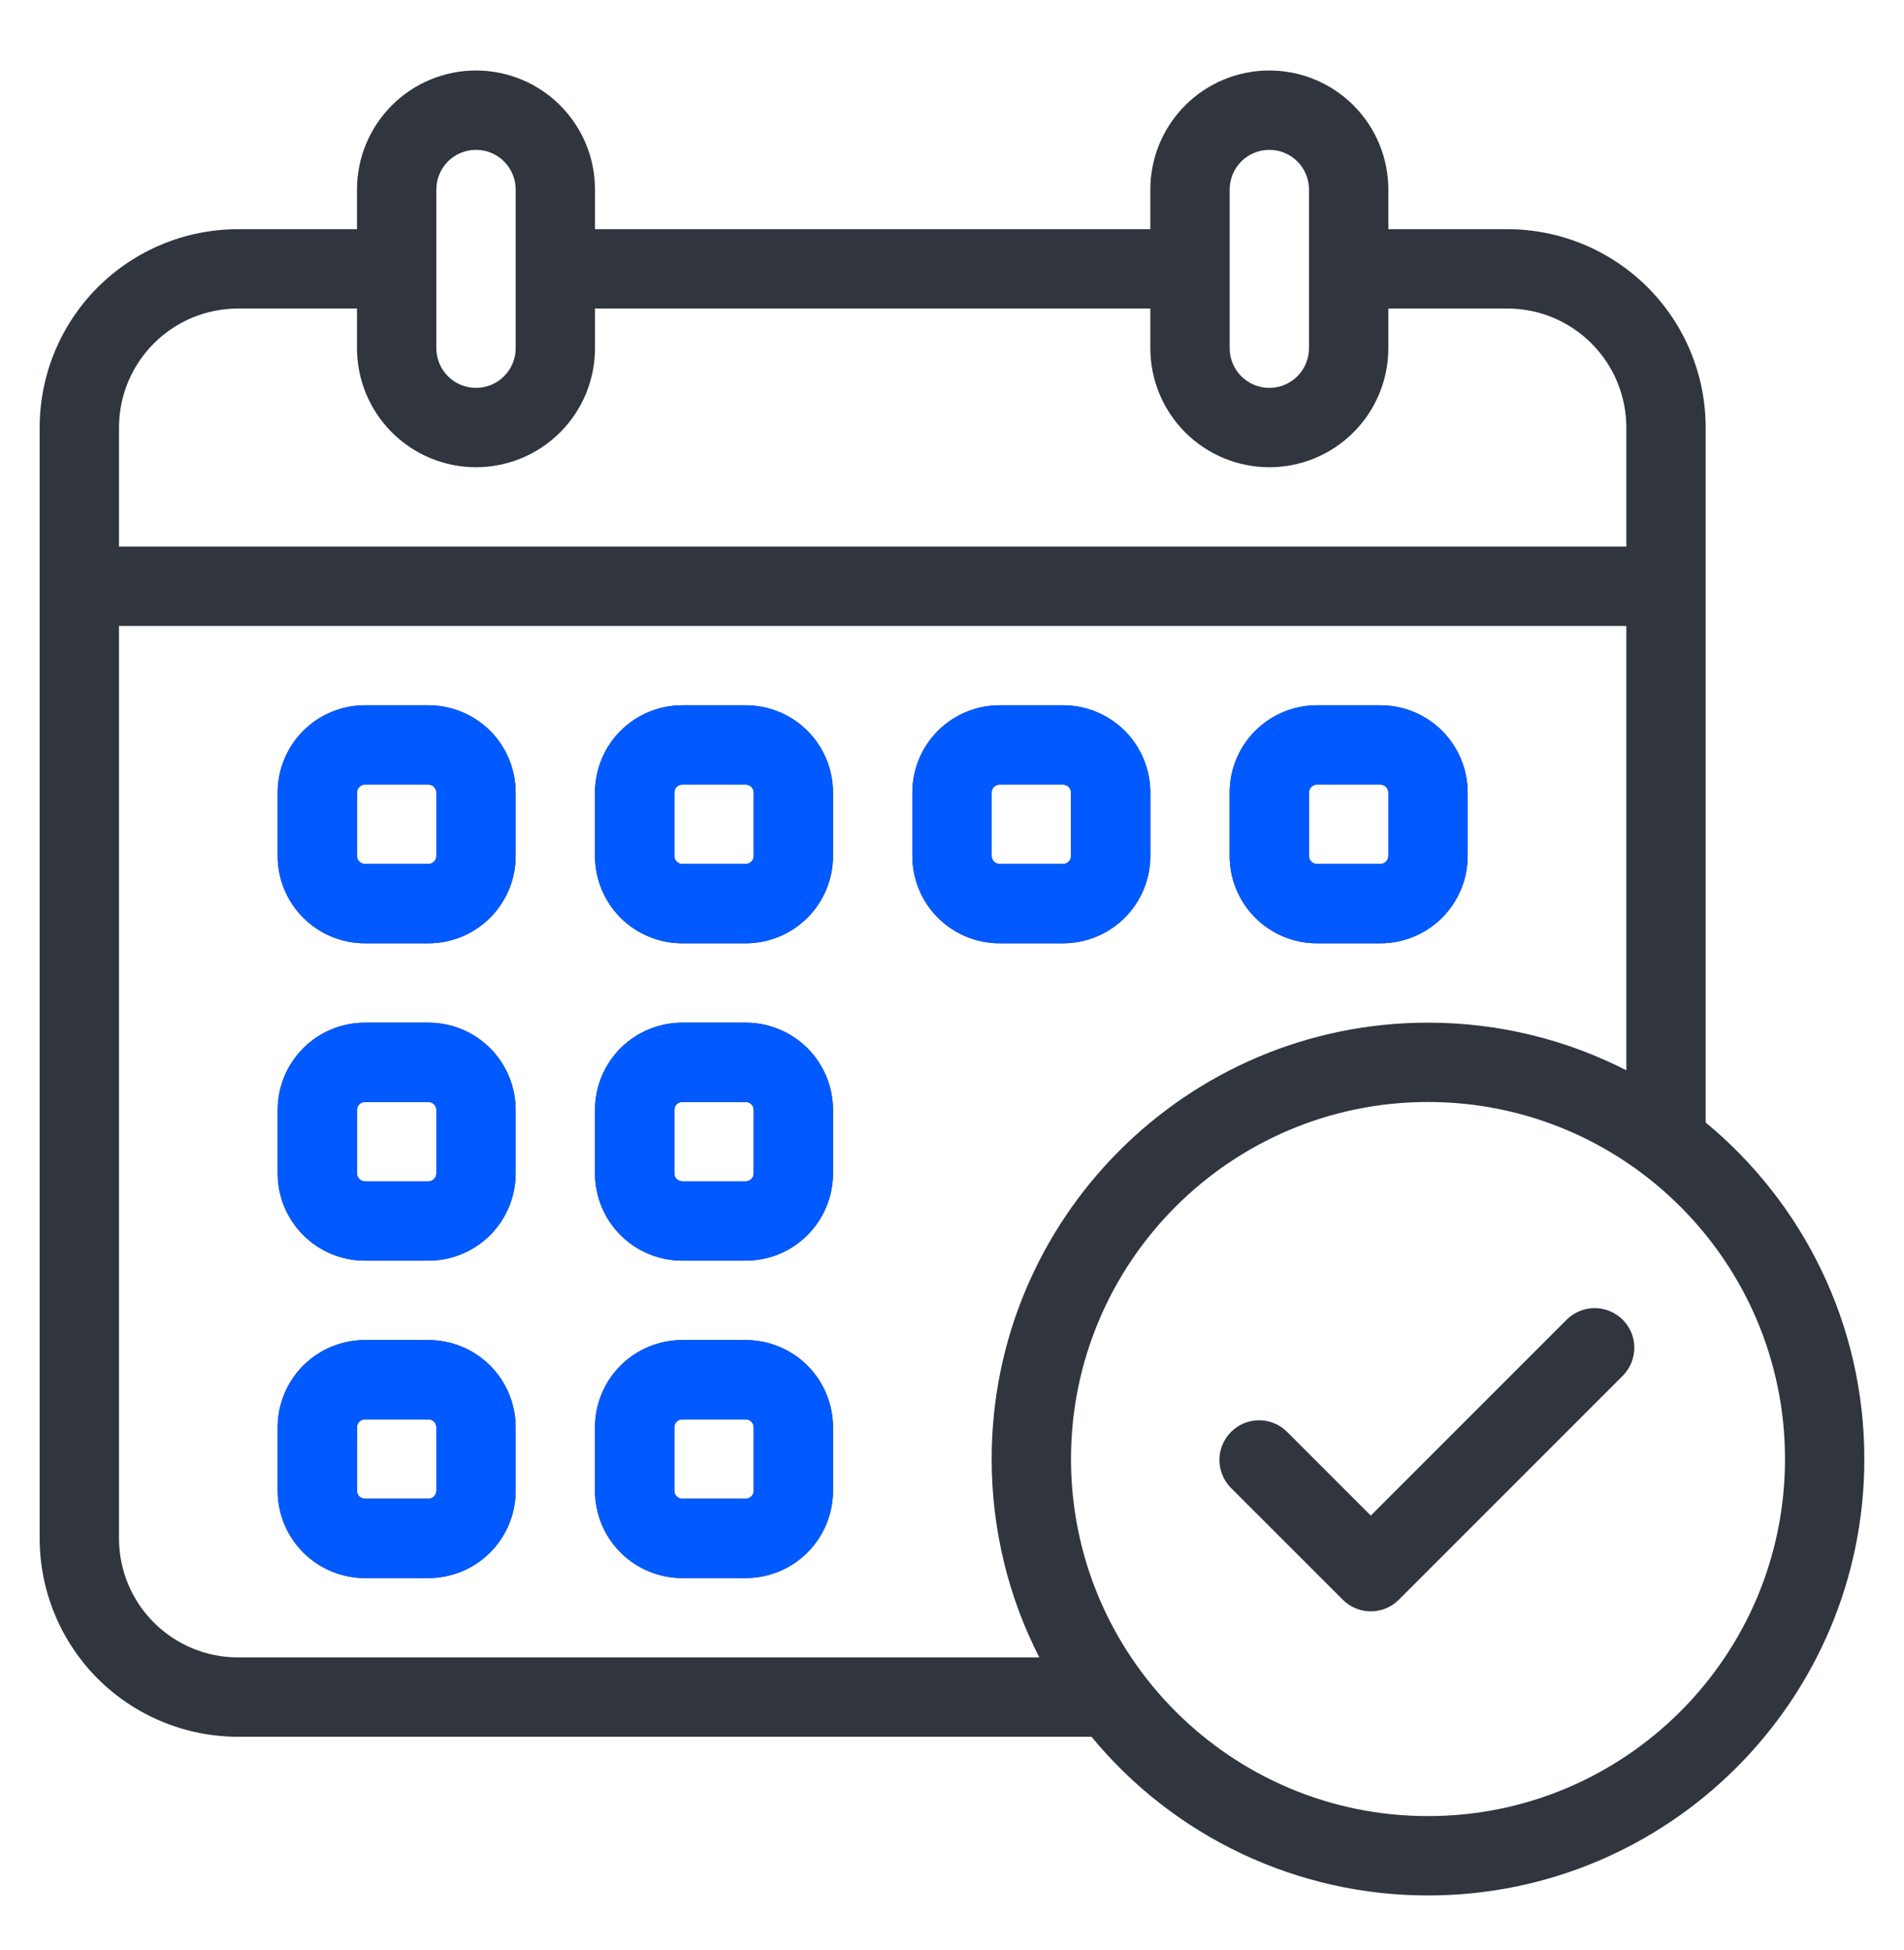
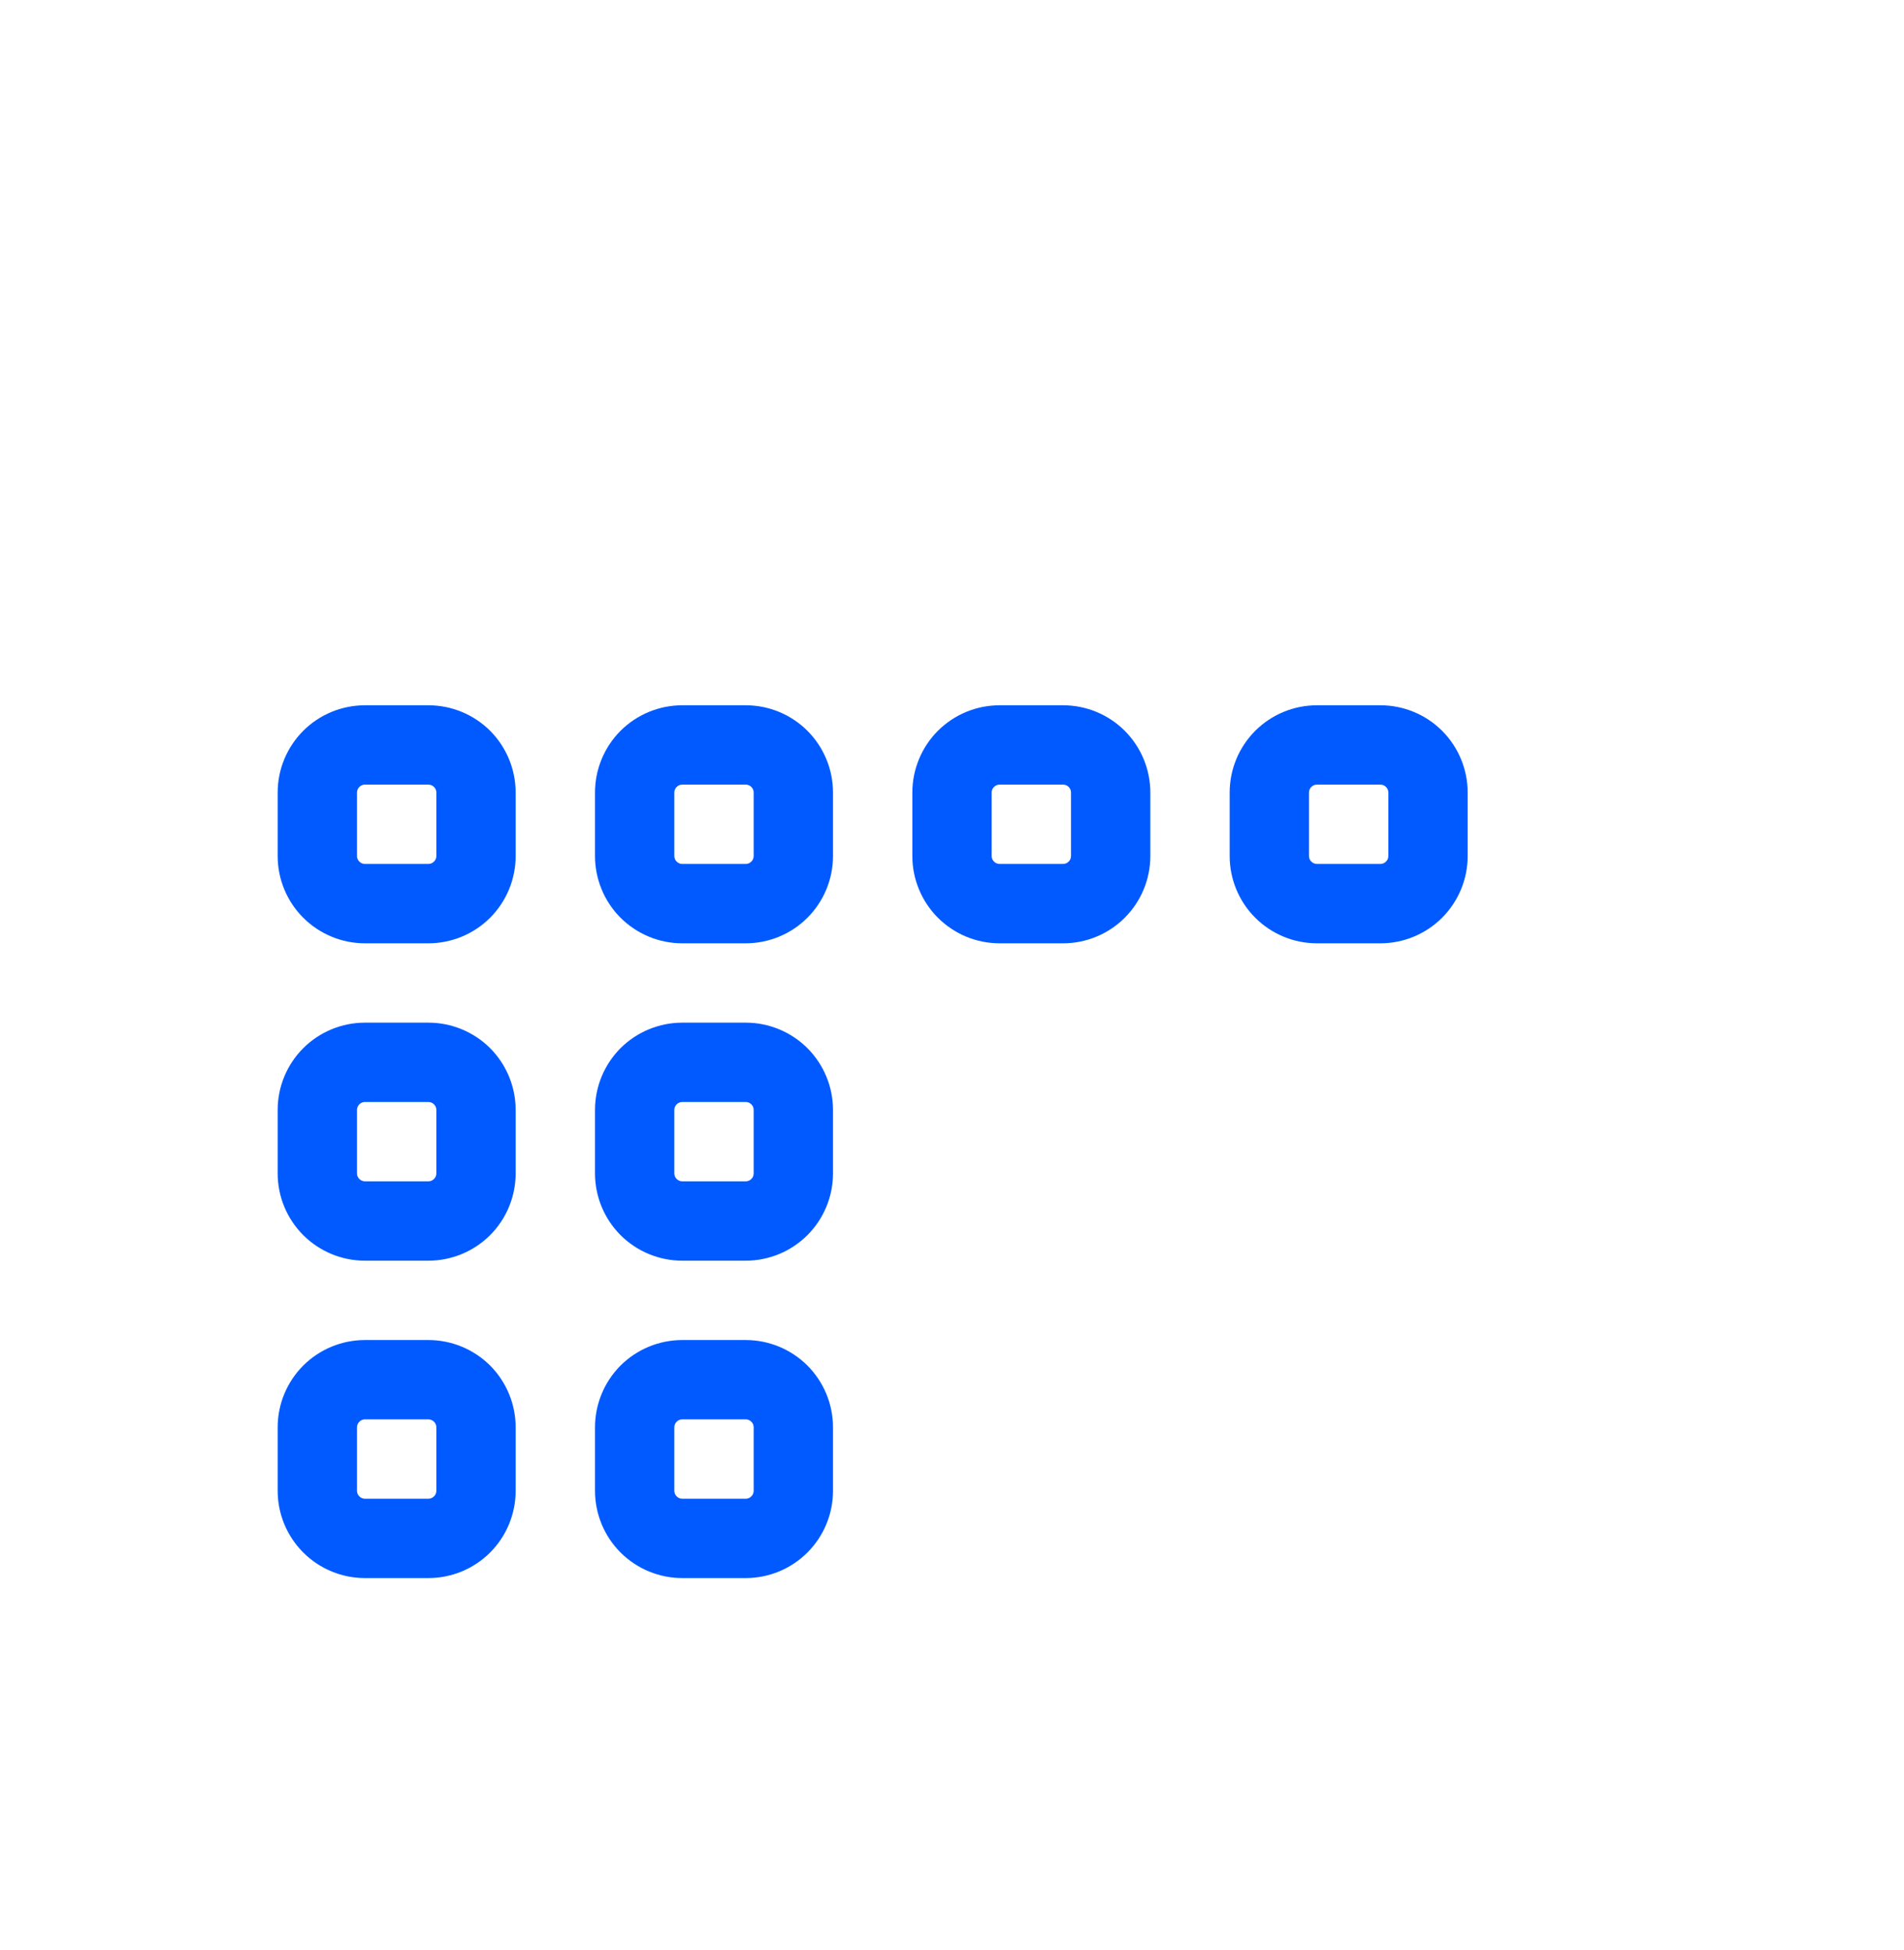
<svg xmlns="http://www.w3.org/2000/svg" width="42" height="43" viewBox="0 0 42 43" fill="none">
  <g id="Frame">
    <g id="Group">
-       <path id="Vector" fill-rule="evenodd" clip-rule="evenodd" d="M27.145 32.808L29.62 35.282C29.784 35.447 30.006 35.539 30.238 35.539C30.47 35.539 30.693 35.447 30.857 35.282L35.806 30.333C35.965 30.168 36.053 29.947 36.051 29.718C36.05 29.488 35.957 29.269 35.795 29.107C35.633 28.945 35.413 28.853 35.184 28.851C34.955 28.849 34.734 28.937 34.569 29.096L30.238 33.427L28.382 31.571C28.217 31.411 27.996 31.323 27.767 31.325C27.538 31.327 27.318 31.419 27.156 31.581C26.994 31.744 26.901 31.963 26.899 32.193C26.898 32.422 26.986 32.643 27.145 32.808ZM11.375 17.48C11.375 16.97 11.172 16.48 10.812 16.118C10.45 15.758 9.961 15.555 9.45 15.555H8.05C7.54 15.555 7.05 15.758 6.689 16.118C6.328 16.48 6.125 16.969 6.125 17.48V18.88C6.125 19.39 6.328 19.88 6.689 20.241C7.05 20.602 7.54 20.805 8.05 20.805H9.45C9.96 20.805 10.45 20.602 10.812 20.241C11.172 19.88 11.375 19.39 11.375 18.88V17.48ZM9.625 17.48V18.88C9.625 18.903 9.621 18.925 9.612 18.947C9.603 18.968 9.59 18.987 9.573 19.003C9.557 19.02 9.538 19.032 9.517 19.041C9.496 19.05 9.473 19.055 9.45 19.055H8.05C8.027 19.055 8.004 19.05 7.983 19.041C7.962 19.032 7.943 19.02 7.927 19.003C7.91 18.987 7.897 18.968 7.888 18.947C7.879 18.925 7.875 18.903 7.875 18.88V17.48C7.875 17.433 7.893 17.389 7.927 17.356C7.943 17.34 7.962 17.327 7.983 17.318C8.004 17.309 8.027 17.305 8.05 17.305H9.45C9.496 17.305 9.541 17.323 9.573 17.356C9.59 17.372 9.603 17.392 9.612 17.413C9.621 17.434 9.625 17.457 9.625 17.48ZM11.375 24.48C11.375 23.97 11.172 23.48 10.812 23.118C10.45 22.758 9.961 22.555 9.45 22.555H8.05C7.54 22.555 7.05 22.758 6.689 23.118C6.328 23.48 6.125 23.969 6.125 24.48V25.88C6.125 26.39 6.328 26.88 6.689 27.241C7.05 27.602 7.54 27.805 8.05 27.805H9.45C9.96 27.805 10.45 27.602 10.812 27.241C11.172 26.88 11.375 26.39 11.375 25.88V24.48ZM9.625 24.48V25.88C9.625 25.903 9.621 25.925 9.612 25.947C9.603 25.968 9.59 25.987 9.573 26.003C9.557 26.02 9.538 26.032 9.517 26.041C9.496 26.05 9.473 26.055 9.45 26.055H8.05C8.027 26.055 8.004 26.05 7.983 26.041C7.962 26.032 7.943 26.02 7.927 26.003C7.91 25.987 7.897 25.968 7.888 25.947C7.879 25.925 7.875 25.903 7.875 25.88V24.48C7.875 24.433 7.893 24.389 7.927 24.356C7.943 24.34 7.962 24.327 7.983 24.318C8.004 24.309 8.027 24.305 8.05 24.305H9.45C9.496 24.305 9.541 24.323 9.573 24.356C9.59 24.372 9.603 24.392 9.612 24.413C9.621 24.434 9.625 24.457 9.625 24.48ZM11.375 31.48C11.375 30.97 11.172 30.48 10.812 30.118C10.45 29.758 9.961 29.555 9.45 29.555H8.05C7.54 29.555 7.05 29.758 6.689 30.118C6.328 30.48 6.125 30.969 6.125 31.48V32.88C6.125 33.39 6.328 33.88 6.689 34.241C7.05 34.602 7.54 34.805 8.05 34.805H9.45C9.96 34.805 10.45 34.602 10.812 34.241C11.172 33.88 11.375 33.39 11.375 32.88V31.48ZM9.625 31.48V32.88C9.625 32.903 9.621 32.925 9.612 32.947C9.603 32.968 9.59 32.987 9.573 33.003C9.557 33.02 9.538 33.032 9.517 33.041C9.496 33.05 9.473 33.055 9.45 33.055H8.05C8.027 33.055 8.004 33.05 7.983 33.041C7.962 33.032 7.943 33.02 7.927 33.003C7.91 32.987 7.897 32.968 7.888 32.947C7.879 32.925 7.875 32.903 7.875 32.88V31.48C7.875 31.433 7.893 31.389 7.927 31.356C7.943 31.34 7.962 31.327 7.983 31.318C8.004 31.309 8.027 31.305 8.05 31.305H9.45C9.496 31.305 9.541 31.323 9.573 31.356C9.59 31.372 9.603 31.392 9.612 31.413C9.621 31.434 9.625 31.457 9.625 31.48ZM18.375 17.48C18.375 16.97 18.172 16.48 17.811 16.118C17.45 15.758 16.96 15.555 16.45 15.555H15.05C14.54 15.555 14.05 15.758 13.688 16.118C13.328 16.48 13.125 16.969 13.125 17.48V18.88C13.125 19.39 13.328 19.88 13.688 20.241C14.05 20.602 14.54 20.805 15.05 20.805H16.45C16.96 20.805 17.45 20.602 17.811 20.241C18.172 19.88 18.375 19.39 18.375 18.88V17.48ZM16.625 17.48V18.88C16.625 18.903 16.62 18.925 16.612 18.947C16.603 18.968 16.59 18.987 16.573 19.003C16.557 19.02 16.538 19.032 16.517 19.041C16.496 19.05 16.473 19.055 16.45 19.055H15.05C15.027 19.055 15.004 19.05 14.983 19.041C14.962 19.032 14.943 19.02 14.927 19.003C14.91 18.987 14.897 18.968 14.888 18.947C14.88 18.925 14.875 18.903 14.875 18.88V17.48C14.875 17.433 14.893 17.389 14.927 17.356C14.943 17.34 14.962 17.327 14.983 17.318C15.004 17.309 15.027 17.305 15.05 17.305H16.45C16.496 17.305 16.541 17.323 16.573 17.356C16.59 17.372 16.603 17.392 16.612 17.413C16.62 17.434 16.625 17.457 16.625 17.48ZM18.375 24.48C18.375 23.97 18.172 23.48 17.811 23.118C17.45 22.758 16.96 22.555 16.45 22.555H15.05C14.54 22.555 14.05 22.758 13.688 23.118C13.328 23.48 13.125 23.969 13.125 24.48V25.88C13.125 26.39 13.328 26.88 13.688 27.241C14.05 27.602 14.54 27.805 15.05 27.805H16.45C16.96 27.805 17.45 27.602 17.811 27.241C18.172 26.88 18.375 26.39 18.375 25.88V24.48ZM16.625 24.48V25.88C16.625 25.903 16.62 25.925 16.612 25.947C16.603 25.968 16.59 25.987 16.573 26.003C16.557 26.02 16.538 26.032 16.517 26.041C16.496 26.05 16.473 26.055 16.45 26.055H15.05C15.027 26.055 15.004 26.05 14.983 26.041C14.962 26.032 14.943 26.02 14.927 26.003C14.91 25.987 14.897 25.968 14.888 25.947C14.88 25.925 14.875 25.903 14.875 25.88V24.48C14.875 24.433 14.893 24.389 14.927 24.356C14.943 24.34 14.962 24.327 14.983 24.318C15.004 24.309 15.027 24.305 15.05 24.305H16.45C16.496 24.305 16.541 24.323 16.573 24.356C16.59 24.372 16.603 24.392 16.612 24.413C16.62 24.434 16.625 24.457 16.625 24.48ZM18.375 31.48C18.375 30.97 18.172 30.48 17.811 30.118C17.45 29.758 16.96 29.555 16.45 29.555H15.05C14.54 29.555 14.05 29.758 13.688 30.118C13.328 30.48 13.125 30.969 13.125 31.48V32.88C13.125 33.39 13.328 33.88 13.688 34.241C14.05 34.602 14.54 34.805 15.05 34.805H16.45C16.96 34.805 17.45 34.602 17.811 34.241C18.172 33.88 18.375 33.39 18.375 32.88V31.48ZM16.625 31.48V32.88C16.625 32.903 16.62 32.925 16.612 32.947C16.603 32.968 16.59 32.987 16.573 33.003C16.557 33.02 16.538 33.032 16.517 33.041C16.496 33.05 16.473 33.055 16.45 33.055H15.05C15.027 33.055 15.004 33.05 14.983 33.041C14.962 33.032 14.943 33.02 14.927 33.003C14.91 32.987 14.897 32.968 14.888 32.947C14.88 32.925 14.875 32.903 14.875 32.88V31.48C14.875 31.433 14.893 31.389 14.927 31.356C14.943 31.34 14.962 31.327 14.983 31.318C15.004 31.309 15.027 31.305 15.05 31.305H16.45C16.496 31.305 16.541 31.323 16.573 31.356C16.59 31.372 16.603 31.392 16.612 31.413C16.62 31.434 16.625 31.457 16.625 31.48ZM25.375 17.48C25.375 16.97 25.172 16.48 24.811 16.118C24.45 15.758 23.96 15.555 23.45 15.555H22.05C21.54 15.555 21.05 15.758 20.689 16.118C20.328 16.48 20.125 16.969 20.125 17.48V18.88C20.125 19.39 20.328 19.88 20.689 20.241C21.05 20.602 21.54 20.805 22.05 20.805H23.45C23.96 20.805 24.45 20.602 24.811 20.241C25.172 19.88 25.375 19.39 25.375 18.88V17.48ZM23.625 17.48V18.88C23.625 18.903 23.62 18.925 23.612 18.947C23.603 18.968 23.59 18.987 23.573 19.003C23.557 19.02 23.538 19.032 23.517 19.041C23.496 19.05 23.473 19.055 23.45 19.055H22.05C22.027 19.055 22.004 19.05 21.983 19.041C21.962 19.032 21.943 19.02 21.927 19.003C21.91 18.987 21.897 18.968 21.888 18.947C21.88 18.925 21.875 18.903 21.875 18.88V17.48C21.875 17.433 21.893 17.389 21.927 17.356C21.943 17.34 21.962 17.327 21.983 17.318C22.004 17.309 22.027 17.305 22.05 17.305H23.45C23.496 17.305 23.541 17.323 23.573 17.356C23.59 17.372 23.603 17.392 23.612 17.413C23.62 17.434 23.625 17.457 23.625 17.48ZM32.375 17.48C32.375 16.97 32.172 16.48 31.811 16.118C31.45 15.758 30.96 15.555 30.45 15.555H29.05C28.54 15.555 28.05 15.758 27.689 16.118C27.328 16.48 27.125 16.969 27.125 17.48V18.88C27.125 19.39 27.328 19.88 27.689 20.241C28.05 20.602 28.54 20.805 29.05 20.805H30.45C30.96 20.805 31.45 20.602 31.811 20.241C32.172 19.88 32.375 19.39 32.375 18.88V17.48ZM30.625 17.48V18.88C30.625 18.903 30.62 18.925 30.612 18.947C30.603 18.968 30.59 18.987 30.573 19.003C30.557 19.02 30.538 19.032 30.517 19.041C30.496 19.05 30.473 19.055 30.45 19.055H29.05C29.027 19.055 29.004 19.05 28.983 19.041C28.962 19.032 28.943 19.02 28.927 19.003C28.91 18.987 28.897 18.968 28.888 18.947C28.88 18.925 28.875 18.903 28.875 18.88V17.48C28.875 17.433 28.893 17.389 28.927 17.356C28.943 17.34 28.962 17.327 28.983 17.318C29.004 17.309 29.027 17.305 29.05 17.305H30.45C30.496 17.305 30.541 17.323 30.573 17.356C30.59 17.372 30.603 17.392 30.612 17.413C30.62 17.434 30.625 17.457 30.625 17.48Z" fill="#30353E" />
      <path id="Vector_2" fill-rule="evenodd" clip-rule="evenodd" d="M11.375 17.48C11.375 16.97 11.172 16.48 10.812 16.118C10.45 15.758 9.961 15.555 9.45 15.555H8.05C7.54 15.555 7.05 15.758 6.689 16.118C6.328 16.48 6.125 16.969 6.125 17.48V18.88C6.125 19.39 6.328 19.88 6.689 20.241C7.05 20.602 7.54 20.805 8.05 20.805H9.45C9.96 20.805 10.45 20.602 10.812 20.241C11.172 19.88 11.375 19.39 11.375 18.88V17.48ZM9.625 17.48V18.88C9.625 18.903 9.621 18.925 9.612 18.947C9.603 18.968 9.59 18.987 9.573 19.003C9.557 19.02 9.538 19.032 9.517 19.041C9.496 19.05 9.473 19.055 9.45 19.055H8.05C8.027 19.055 8.004 19.05 7.983 19.041C7.962 19.032 7.943 19.02 7.927 19.003C7.91 18.987 7.897 18.968 7.888 18.947C7.879 18.925 7.875 18.903 7.875 18.88V17.48C7.875 17.433 7.893 17.389 7.927 17.356C7.943 17.34 7.962 17.327 7.983 17.318C8.004 17.309 8.027 17.305 8.05 17.305H9.45C9.496 17.305 9.541 17.323 9.573 17.356C9.59 17.372 9.603 17.392 9.612 17.413C9.621 17.434 9.625 17.457 9.625 17.48ZM11.375 24.48C11.375 23.97 11.172 23.48 10.812 23.118C10.45 22.758 9.961 22.555 9.45 22.555H8.05C7.54 22.555 7.05 22.758 6.689 23.118C6.328 23.48 6.125 23.969 6.125 24.48V25.88C6.125 26.39 6.328 26.88 6.689 27.241C7.05 27.602 7.54 27.805 8.05 27.805H9.45C9.96 27.805 10.45 27.602 10.812 27.241C11.172 26.88 11.375 26.39 11.375 25.88V24.48ZM9.625 24.48V25.88C9.625 25.903 9.621 25.925 9.612 25.947C9.603 25.968 9.59 25.987 9.573 26.003C9.557 26.02 9.538 26.032 9.517 26.041C9.496 26.05 9.473 26.055 9.45 26.055H8.05C8.027 26.055 8.004 26.05 7.983 26.041C7.962 26.032 7.943 26.02 7.927 26.003C7.91 25.987 7.897 25.968 7.888 25.947C7.879 25.925 7.875 25.903 7.875 25.88V24.48C7.875 24.433 7.893 24.389 7.927 24.356C7.943 24.34 7.962 24.327 7.983 24.318C8.004 24.309 8.027 24.305 8.05 24.305H9.45C9.496 24.305 9.541 24.323 9.573 24.356C9.59 24.372 9.603 24.392 9.612 24.413C9.621 24.434 9.625 24.457 9.625 24.48ZM11.375 31.48C11.375 30.97 11.172 30.48 10.812 30.118C10.45 29.758 9.961 29.555 9.45 29.555H8.05C7.54 29.555 7.05 29.758 6.689 30.118C6.328 30.48 6.125 30.969 6.125 31.48V32.88C6.125 33.39 6.328 33.88 6.689 34.241C7.05 34.602 7.54 34.805 8.05 34.805H9.45C9.96 34.805 10.45 34.602 10.812 34.241C11.172 33.88 11.375 33.39 11.375 32.88V31.48ZM9.625 31.48V32.88C9.625 32.903 9.621 32.925 9.612 32.947C9.603 32.968 9.59 32.987 9.573 33.003C9.557 33.02 9.538 33.032 9.517 33.041C9.496 33.05 9.473 33.055 9.45 33.055H8.05C8.027 33.055 8.004 33.05 7.983 33.041C7.962 33.032 7.943 33.02 7.927 33.003C7.91 32.987 7.897 32.968 7.888 32.947C7.879 32.925 7.875 32.903 7.875 32.88V31.48C7.875 31.433 7.893 31.389 7.927 31.356C7.943 31.34 7.962 31.327 7.983 31.318C8.004 31.309 8.027 31.305 8.05 31.305H9.45C9.496 31.305 9.541 31.323 9.573 31.356C9.59 31.372 9.603 31.392 9.612 31.413C9.621 31.434 9.625 31.457 9.625 31.48ZM18.375 17.48C18.375 16.97 18.172 16.48 17.811 16.118C17.45 15.758 16.96 15.555 16.45 15.555H15.05C14.54 15.555 14.05 15.758 13.688 16.118C13.328 16.48 13.125 16.969 13.125 17.48V18.88C13.125 19.39 13.328 19.88 13.688 20.241C14.05 20.602 14.54 20.805 15.05 20.805H16.45C16.96 20.805 17.45 20.602 17.811 20.241C18.172 19.88 18.375 19.39 18.375 18.88V17.48ZM16.625 17.48V18.88C16.625 18.903 16.62 18.925 16.612 18.947C16.603 18.968 16.59 18.987 16.573 19.003C16.557 19.02 16.538 19.032 16.517 19.041C16.496 19.05 16.473 19.055 16.45 19.055H15.05C15.027 19.055 15.004 19.05 14.983 19.041C14.962 19.032 14.943 19.02 14.927 19.003C14.91 18.987 14.897 18.968 14.888 18.947C14.88 18.925 14.875 18.903 14.875 18.88V17.48C14.875 17.433 14.893 17.389 14.927 17.356C14.943 17.34 14.962 17.327 14.983 17.318C15.004 17.309 15.027 17.305 15.05 17.305H16.45C16.496 17.305 16.541 17.323 16.573 17.356C16.59 17.372 16.603 17.392 16.612 17.413C16.62 17.434 16.625 17.457 16.625 17.48ZM18.375 24.48C18.375 23.97 18.172 23.48 17.811 23.118C17.45 22.758 16.96 22.555 16.45 22.555H15.05C14.54 22.555 14.05 22.758 13.688 23.118C13.328 23.48 13.125 23.969 13.125 24.48V25.88C13.125 26.39 13.328 26.88 13.688 27.241C14.05 27.602 14.54 27.805 15.05 27.805H16.45C16.96 27.805 17.45 27.602 17.811 27.241C18.172 26.88 18.375 26.39 18.375 25.88V24.48ZM16.625 24.48V25.88C16.625 25.903 16.62 25.925 16.612 25.947C16.603 25.968 16.59 25.987 16.573 26.003C16.557 26.02 16.538 26.032 16.517 26.041C16.496 26.05 16.473 26.055 16.45 26.055H15.05C15.027 26.055 15.004 26.05 14.983 26.041C14.962 26.032 14.943 26.02 14.927 26.003C14.91 25.987 14.897 25.968 14.888 25.947C14.88 25.925 14.875 25.903 14.875 25.88V24.48C14.875 24.433 14.893 24.389 14.927 24.356C14.943 24.34 14.962 24.327 14.983 24.318C15.004 24.309 15.027 24.305 15.05 24.305H16.45C16.496 24.305 16.541 24.323 16.573 24.356C16.59 24.372 16.603 24.392 16.612 24.413C16.62 24.434 16.625 24.457 16.625 24.48ZM18.375 31.48C18.375 30.97 18.172 30.48 17.811 30.118C17.45 29.758 16.96 29.555 16.45 29.555H15.05C14.54 29.555 14.05 29.758 13.688 30.118C13.328 30.48 13.125 30.969 13.125 31.48V32.88C13.125 33.39 13.328 33.88 13.688 34.241C14.05 34.602 14.54 34.805 15.05 34.805H16.45C16.96 34.805 17.45 34.602 17.811 34.241C18.172 33.88 18.375 33.39 18.375 32.88V31.48ZM16.625 31.48V32.88C16.625 32.903 16.62 32.925 16.612 32.947C16.603 32.968 16.59 32.987 16.573 33.003C16.557 33.02 16.538 33.032 16.517 33.041C16.496 33.05 16.473 33.055 16.45 33.055H15.05C15.027 33.055 15.004 33.05 14.983 33.041C14.962 33.032 14.943 33.02 14.927 33.003C14.91 32.987 14.897 32.968 14.888 32.947C14.88 32.925 14.875 32.903 14.875 32.88V31.48C14.875 31.433 14.893 31.389 14.927 31.356C14.943 31.34 14.962 31.327 14.983 31.318C15.004 31.309 15.027 31.305 15.05 31.305H16.45C16.496 31.305 16.541 31.323 16.573 31.356C16.59 31.372 16.603 31.392 16.612 31.413C16.62 31.434 16.625 31.457 16.625 31.48ZM25.375 17.48C25.375 16.97 25.172 16.48 24.811 16.118C24.45 15.758 23.96 15.555 23.45 15.555H22.05C21.54 15.555 21.05 15.758 20.689 16.118C20.328 16.48 20.125 16.969 20.125 17.48V18.88C20.125 19.39 20.328 19.88 20.689 20.241C21.05 20.602 21.54 20.805 22.05 20.805H23.45C23.96 20.805 24.45 20.602 24.811 20.241C25.172 19.88 25.375 19.39 25.375 18.88V17.48ZM23.625 17.48V18.88C23.625 18.903 23.62 18.925 23.612 18.947C23.603 18.968 23.59 18.987 23.573 19.003C23.557 19.02 23.538 19.032 23.517 19.041C23.496 19.05 23.473 19.055 23.45 19.055H22.05C22.027 19.055 22.004 19.05 21.983 19.041C21.962 19.032 21.943 19.02 21.927 19.003C21.91 18.987 21.897 18.968 21.888 18.947C21.88 18.925 21.875 18.903 21.875 18.88V17.48C21.875 17.433 21.893 17.389 21.927 17.356C21.943 17.34 21.962 17.327 21.983 17.318C22.004 17.309 22.027 17.305 22.05 17.305H23.45C23.496 17.305 23.541 17.323 23.573 17.356C23.59 17.372 23.603 17.392 23.612 17.413C23.62 17.434 23.625 17.457 23.625 17.48ZM32.375 17.48C32.375 16.97 32.172 16.48 31.811 16.118C31.45 15.758 30.96 15.555 30.45 15.555H29.05C28.54 15.555 28.05 15.758 27.689 16.118C27.328 16.48 27.125 16.969 27.125 17.48V18.88C27.125 19.39 27.328 19.88 27.689 20.241C28.05 20.602 28.54 20.805 29.05 20.805H30.45C30.96 20.805 31.45 20.602 31.811 20.241C32.172 19.88 32.375 19.39 32.375 18.88V17.48ZM30.625 17.48V18.88C30.625 18.903 30.62 18.925 30.612 18.947C30.603 18.968 30.59 18.987 30.573 19.003C30.557 19.02 30.538 19.032 30.517 19.041C30.496 19.05 30.473 19.055 30.45 19.055H29.05C29.027 19.055 29.004 19.05 28.983 19.041C28.962 19.032 28.943 19.02 28.927 19.003C28.91 18.987 28.897 18.968 28.888 18.947C28.88 18.925 28.875 18.903 28.875 18.88V17.48C28.875 17.433 28.893 17.389 28.927 17.356C28.943 17.34 28.962 17.327 28.983 17.318C29.004 17.309 29.027 17.305 29.05 17.305H30.45C30.496 17.305 30.541 17.323 30.573 17.356C30.59 17.372 30.603 17.392 30.612 17.413C30.62 17.434 30.625 17.457 30.625 17.48Z" fill="#005AFF" />
-       <path id="Vector_3" fill-rule="evenodd" clip-rule="evenodd" d="M24.077 38.305H5.25C4.09 38.304 2.977 37.844 2.156 37.024C1.336 36.203 0.875 35.09 0.875 33.93V9.43C0.875 8.269 1.336 7.157 2.156 6.336C2.977 5.516 4.09 5.055 5.25 5.055H7.875V4.18C7.875 3.483 8.152 2.816 8.644 2.324C9.136 1.831 9.804 1.555 10.5 1.555C11.196 1.555 11.864 1.831 12.356 2.324C12.848 2.816 13.125 3.483 13.125 4.18V5.055H25.375V4.18C25.375 3.483 25.652 2.816 26.144 2.324C26.636 1.831 27.304 1.555 28 1.555C28.696 1.555 29.364 1.831 29.856 2.324C30.348 2.816 30.625 3.483 30.625 4.18V5.055H33.25C34.41 5.055 35.523 5.516 36.344 6.336C37.164 7.157 37.625 8.269 37.625 9.43V24.757C39.763 26.524 41.125 29.193 41.125 32.18C41.125 37.492 36.812 41.805 31.5 41.805C30.081 41.806 28.68 41.492 27.396 40.887C26.113 40.282 24.979 39.4 24.077 38.305ZM31.5 24.305C35.846 24.305 39.375 27.834 39.375 32.18C39.375 36.526 35.846 40.055 31.5 40.055C27.154 40.055 23.625 36.526 23.625 32.18C23.625 27.834 27.154 24.305 31.5 24.305ZM35.875 23.606V13.805H2.625V33.93C2.625 34.626 2.901 35.294 3.394 35.786C3.638 36.029 3.927 36.223 4.245 36.355C4.564 36.487 4.905 36.555 5.25 36.555H22.926C22.254 35.242 21.875 33.755 21.875 32.18C21.875 26.868 26.188 22.555 31.5 22.555C33.075 22.555 34.562 22.934 35.875 23.606ZM30.625 6.805V7.68C30.625 8.376 30.348 9.044 29.856 9.536C29.364 10.028 28.696 10.305 28 10.305C27.304 10.305 26.636 10.028 26.144 9.536C25.652 9.044 25.375 8.376 25.375 7.68V6.805H13.125V7.68C13.125 8.376 12.848 9.044 12.356 9.536C11.864 10.028 11.196 10.305 10.5 10.305C9.804 10.305 9.136 10.028 8.644 9.536C8.152 9.044 7.875 8.376 7.875 7.68V6.805H5.25C4.554 6.805 3.886 7.081 3.394 7.574C2.902 8.066 2.625 8.733 2.625 9.43V12.055H35.875V9.43C35.875 8.733 35.598 8.066 35.106 7.574C34.614 7.081 33.946 6.805 33.25 6.805H30.625ZM28.875 4.18V7.68C28.875 7.912 28.783 8.134 28.619 8.298C28.455 8.463 28.232 8.555 28 8.555C27.768 8.555 27.545 8.463 27.381 8.298C27.217 8.134 27.125 7.912 27.125 7.68V4.18C27.125 3.948 27.217 3.725 27.381 3.561C27.545 3.397 27.768 3.305 28 3.305C28.232 3.305 28.455 3.397 28.619 3.561C28.783 3.725 28.875 3.948 28.875 4.18ZM11.375 4.18V7.68C11.375 7.912 11.283 8.134 11.119 8.298C10.955 8.463 10.732 8.555 10.5 8.555C10.268 8.555 10.045 8.463 9.881 8.298C9.717 8.134 9.625 7.912 9.625 7.68V4.18C9.625 3.948 9.717 3.725 9.881 3.561C10.045 3.397 10.268 3.305 10.5 3.305C10.732 3.305 10.955 3.397 11.119 3.561C11.283 3.725 11.375 3.948 11.375 4.18Z" fill="#30353E" />
    </g>
  </g>
</svg>